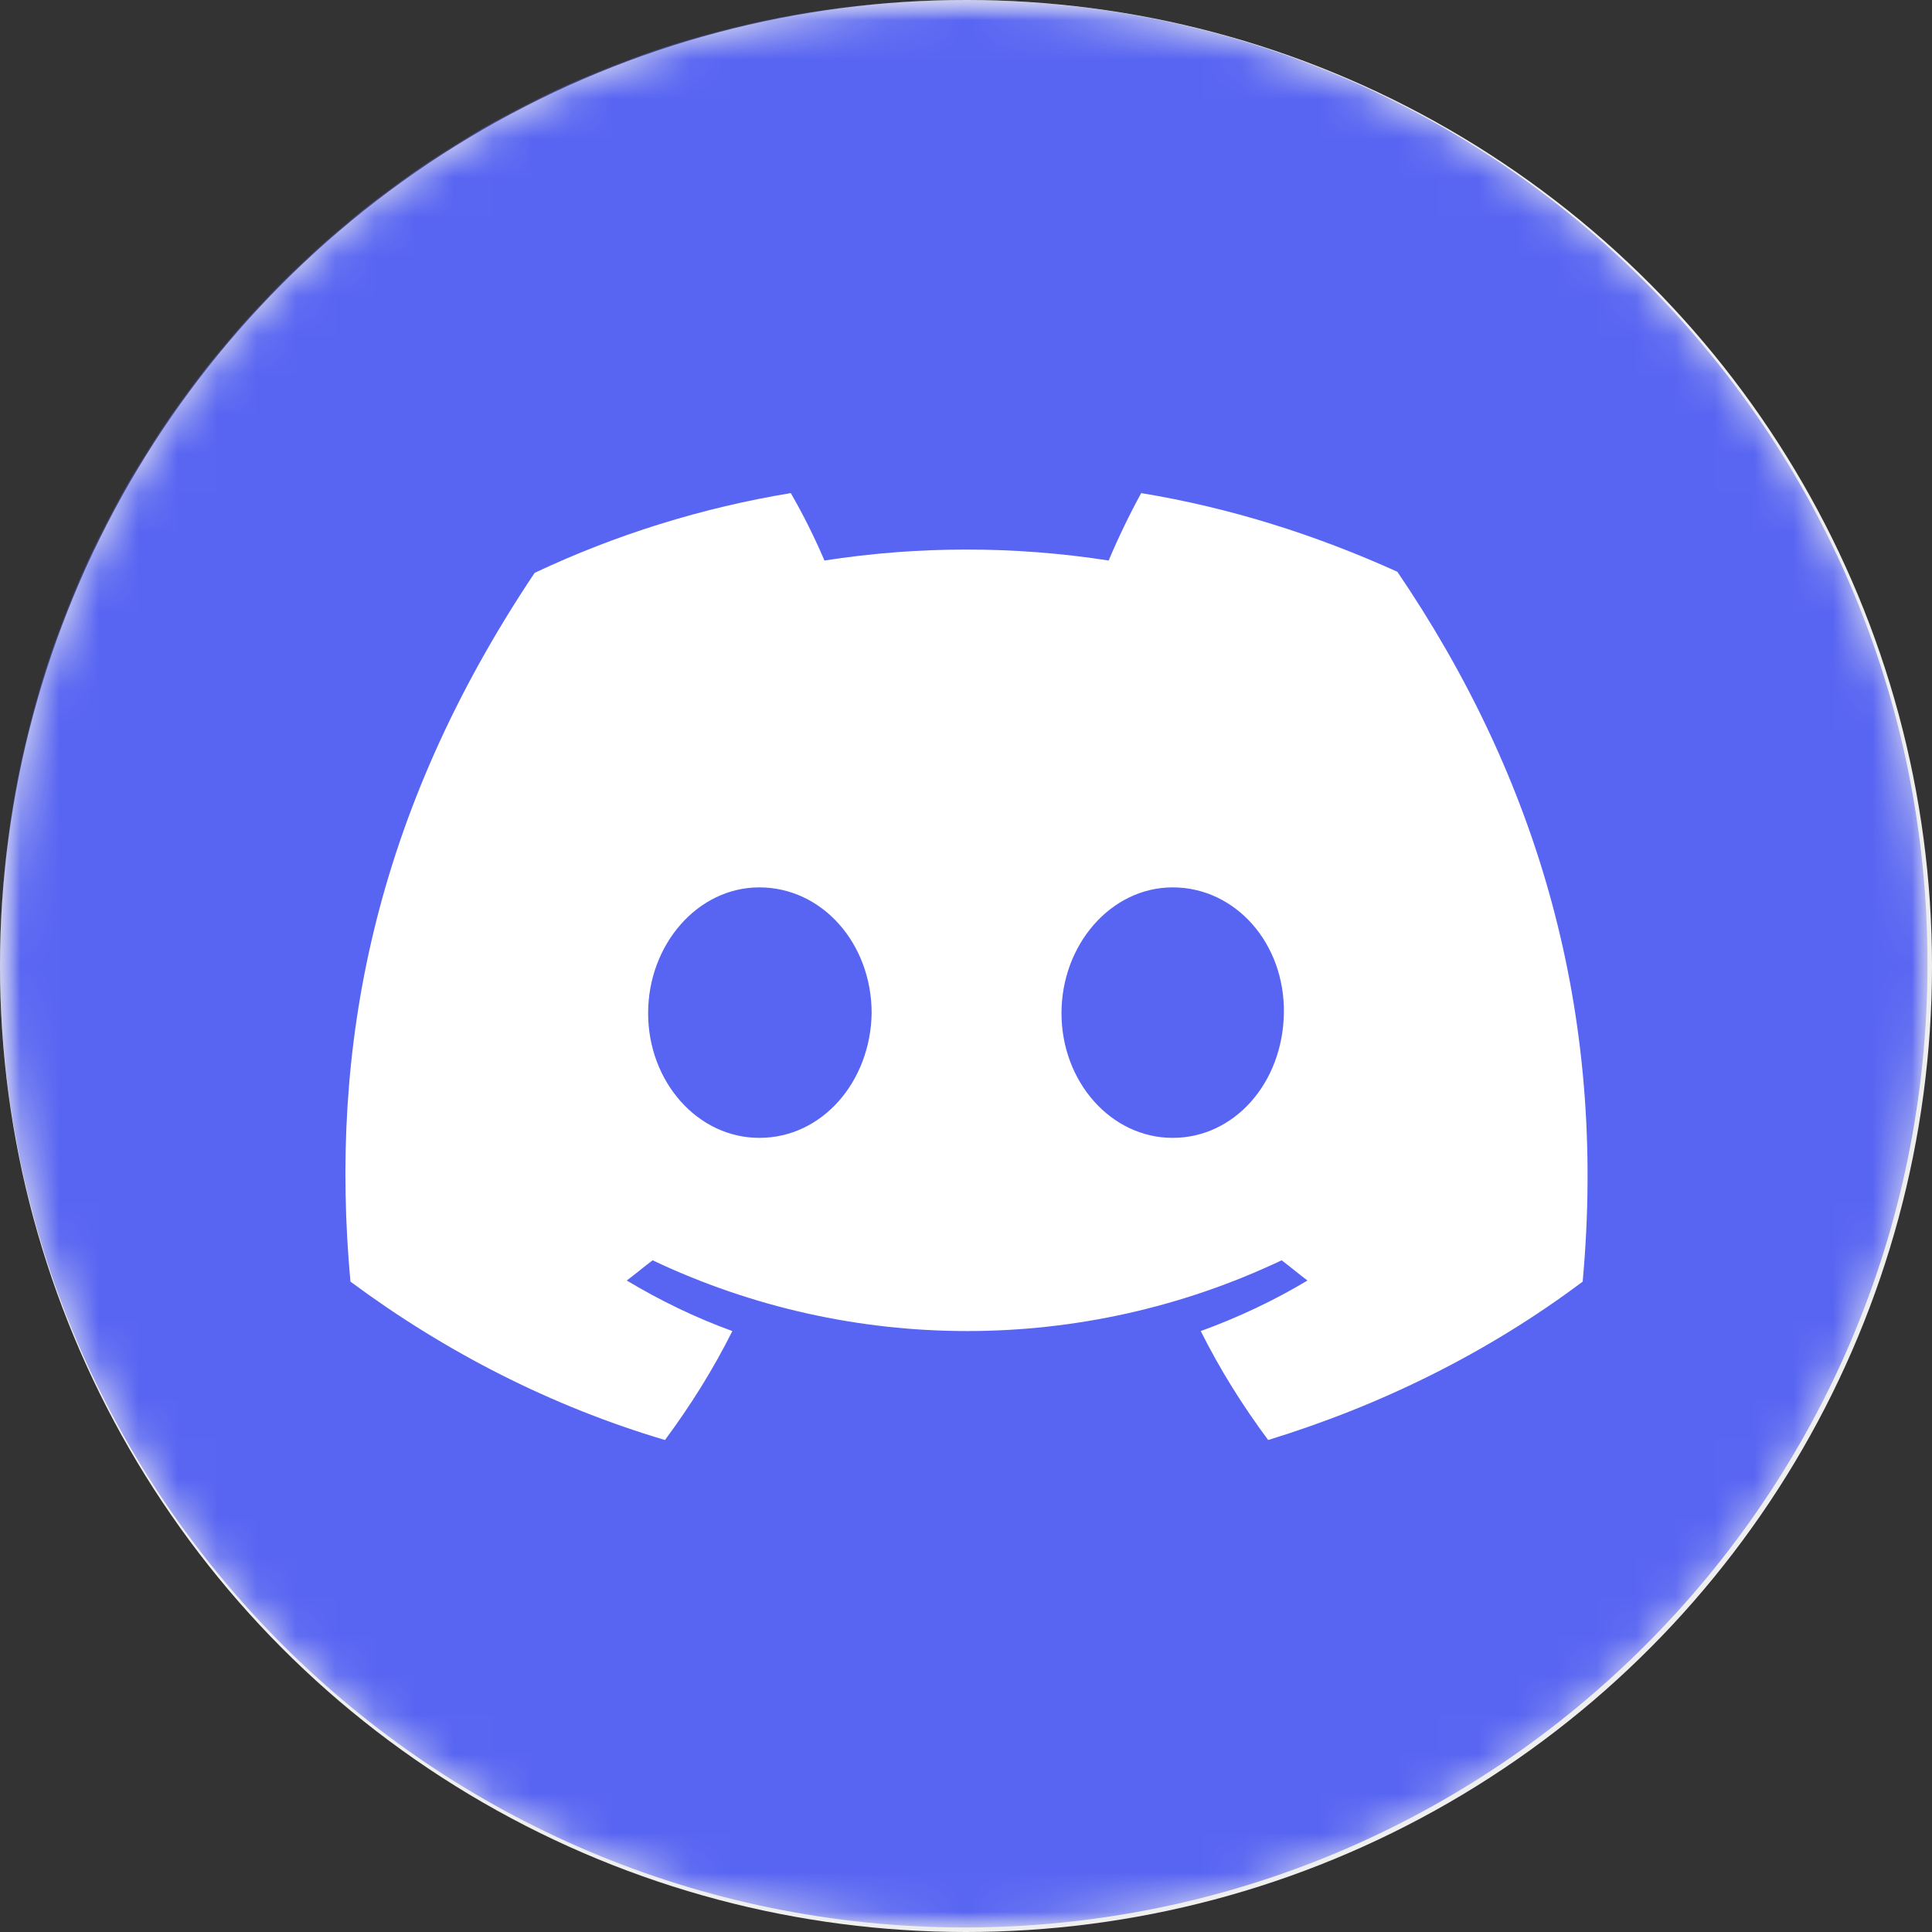
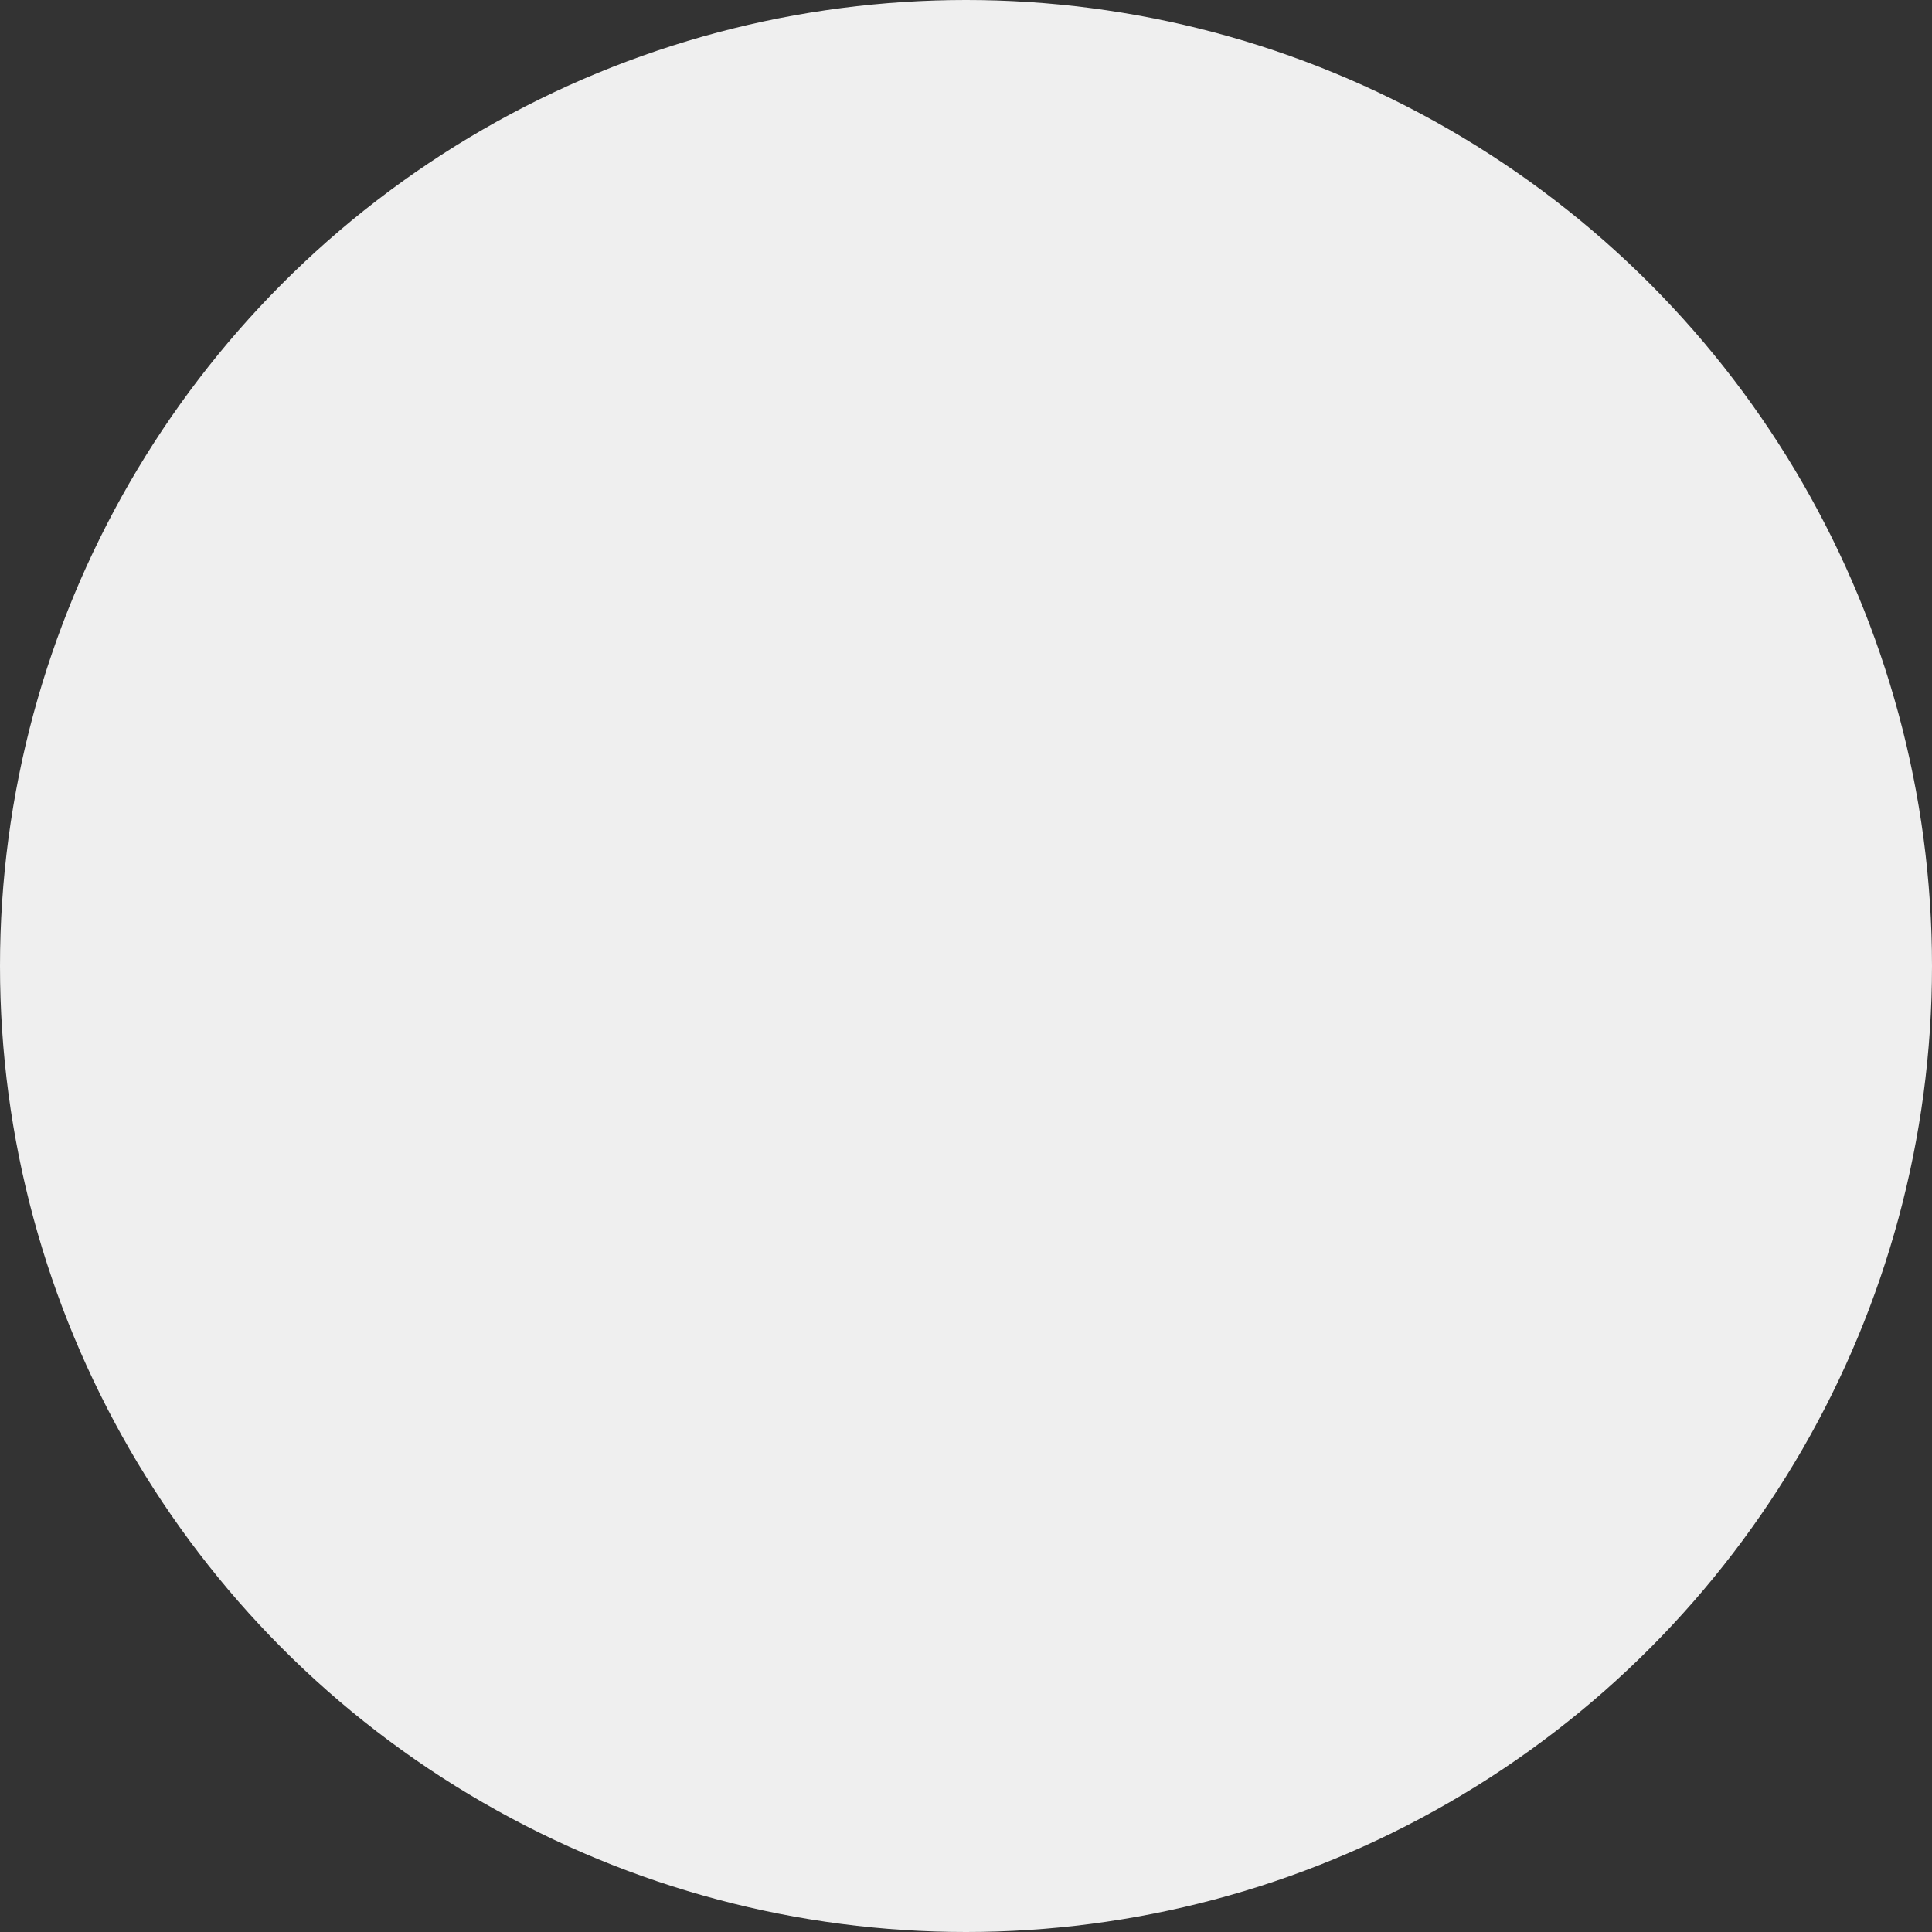
<svg xmlns="http://www.w3.org/2000/svg" width="49" height="49" viewBox="0 0 49 49" fill="none">
  <rect x="0" y="0" width="49" height="49" fill="#333333" stroke="none" />
  <circle cx="24.5" cy="24.5" r="24.5" fill="#EFEFEF" />
  <mask id="mask0_590_2960" style="mask-type:alpha" maskUnits="userSpaceOnUse" x="0" y="0" width="49" height="49">
-     <circle cx="24.5" cy="24.5" r="24.5" fill="#D9D9D9" />
-   </mask>
+     </mask>
  <g mask="url(#mask0_590_2960)">
    <mask id="mask1_590_2960" style="mask-type:luminance" maskUnits="userSpaceOnUse" x="0" y="0" width="49" height="49">
-       <path d="M49 0H0V49H49V0Z" fill="white" />
-     </mask>
+       </mask>
    <g mask="url(#mask1_590_2960)">
      <path d="M0 24.443C0 10.94 10.94 0 24.443 0C37.947 0 48.886 10.94 48.886 24.443C48.886 37.947 37.947 48.886 24.443 48.886C10.94 48.858 0 37.918 0 24.443Z" fill="#5865F2" />
-       <path d="M35.44 14.501C33.36 13.56 31.195 12.877 28.944 12.506C28.659 13.019 28.346 13.674 28.118 14.216C25.725 13.845 23.303 13.845 20.91 14.216C20.654 13.617 20.369 13.048 20.056 12.506C17.805 12.877 15.612 13.56 13.56 14.529C9.458 20.654 8.347 26.608 8.888 32.505C11.31 34.3 13.988 35.667 16.865 36.522C17.52 35.639 18.09 34.727 18.574 33.759C17.634 33.417 16.751 32.989 15.896 32.477C16.124 32.306 16.324 32.135 16.552 31.964C21.594 34.357 27.463 34.357 32.505 31.964C32.733 32.135 32.932 32.306 33.16 32.477C32.306 32.989 31.394 33.417 30.454 33.759C30.938 34.727 31.508 35.639 32.163 36.522C35.041 35.639 37.747 34.3 40.14 32.505C40.767 25.668 39.001 19.742 35.44 14.501ZM19.258 28.859C17.691 28.859 16.438 27.434 16.438 25.697C16.438 23.959 17.691 22.506 19.258 22.506C20.854 22.506 22.107 23.93 22.107 25.697C22.078 27.434 20.854 28.859 19.258 28.859ZM29.742 28.859C28.175 28.859 26.922 27.434 26.922 25.697C26.922 23.959 28.175 22.506 29.742 22.506C31.337 22.506 32.591 23.93 32.562 25.697C32.534 27.463 31.309 28.859 29.742 28.859Z" fill="white" />
    </g>
  </g>
</svg>